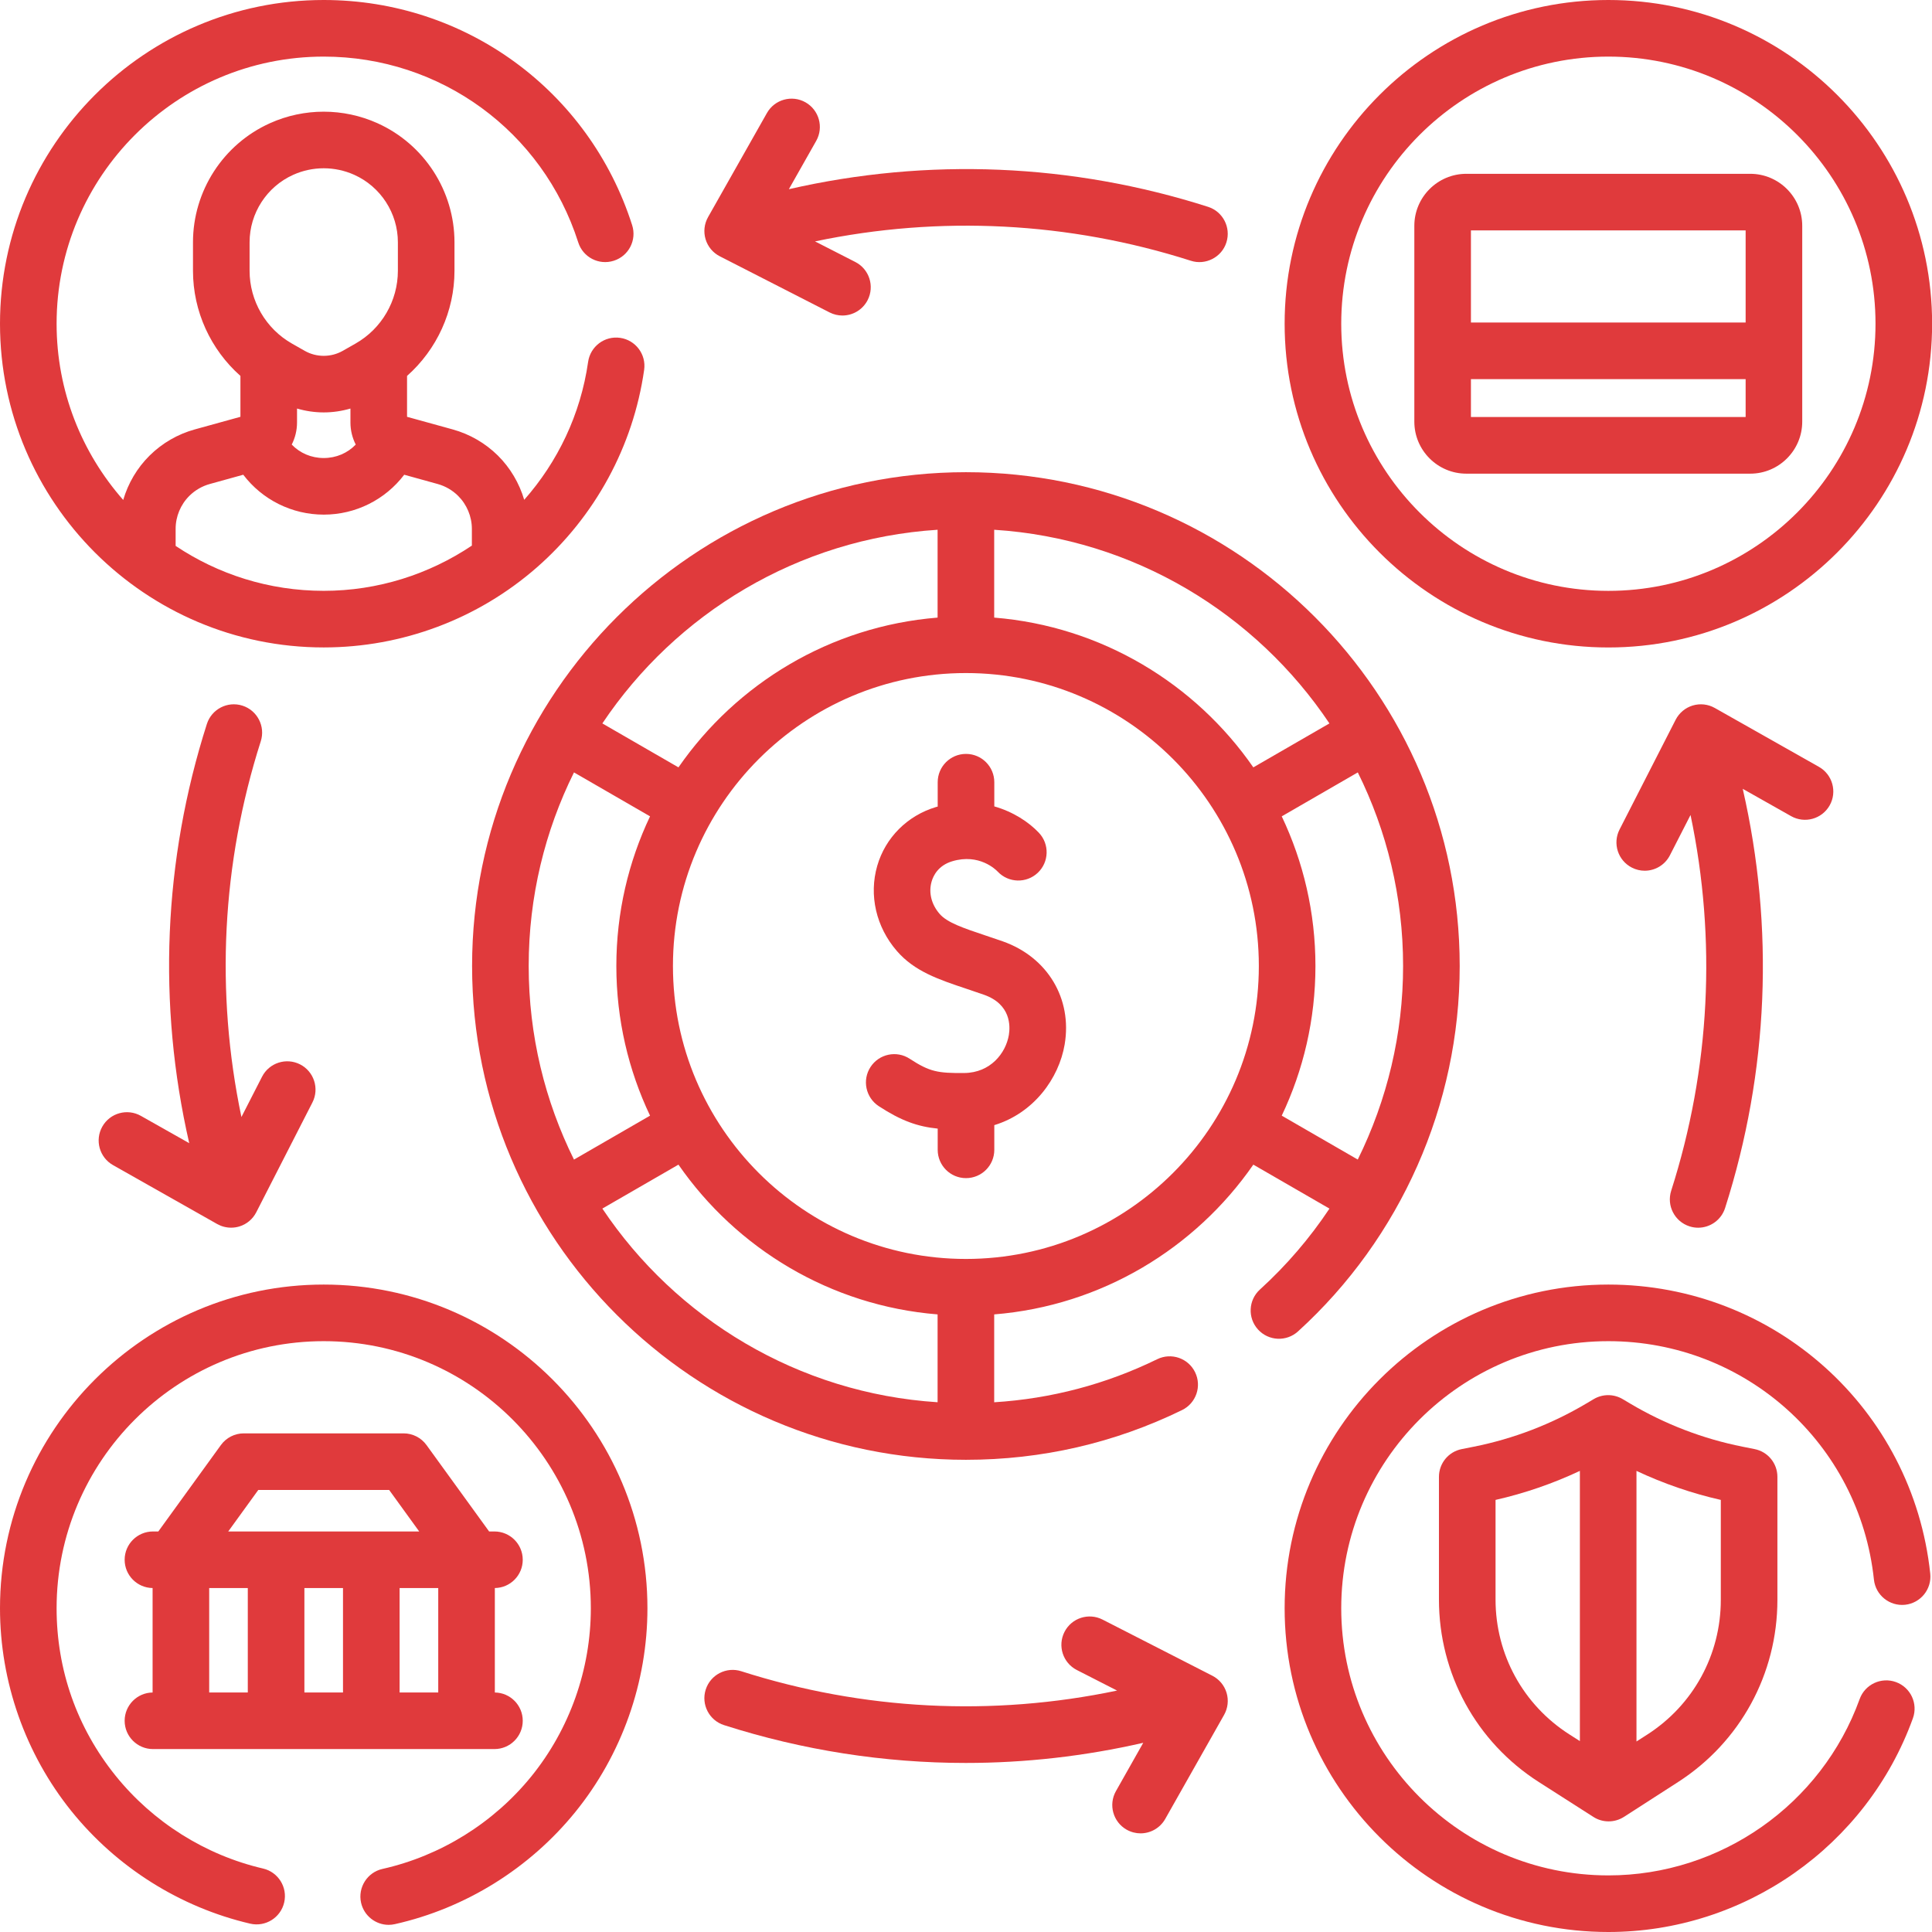
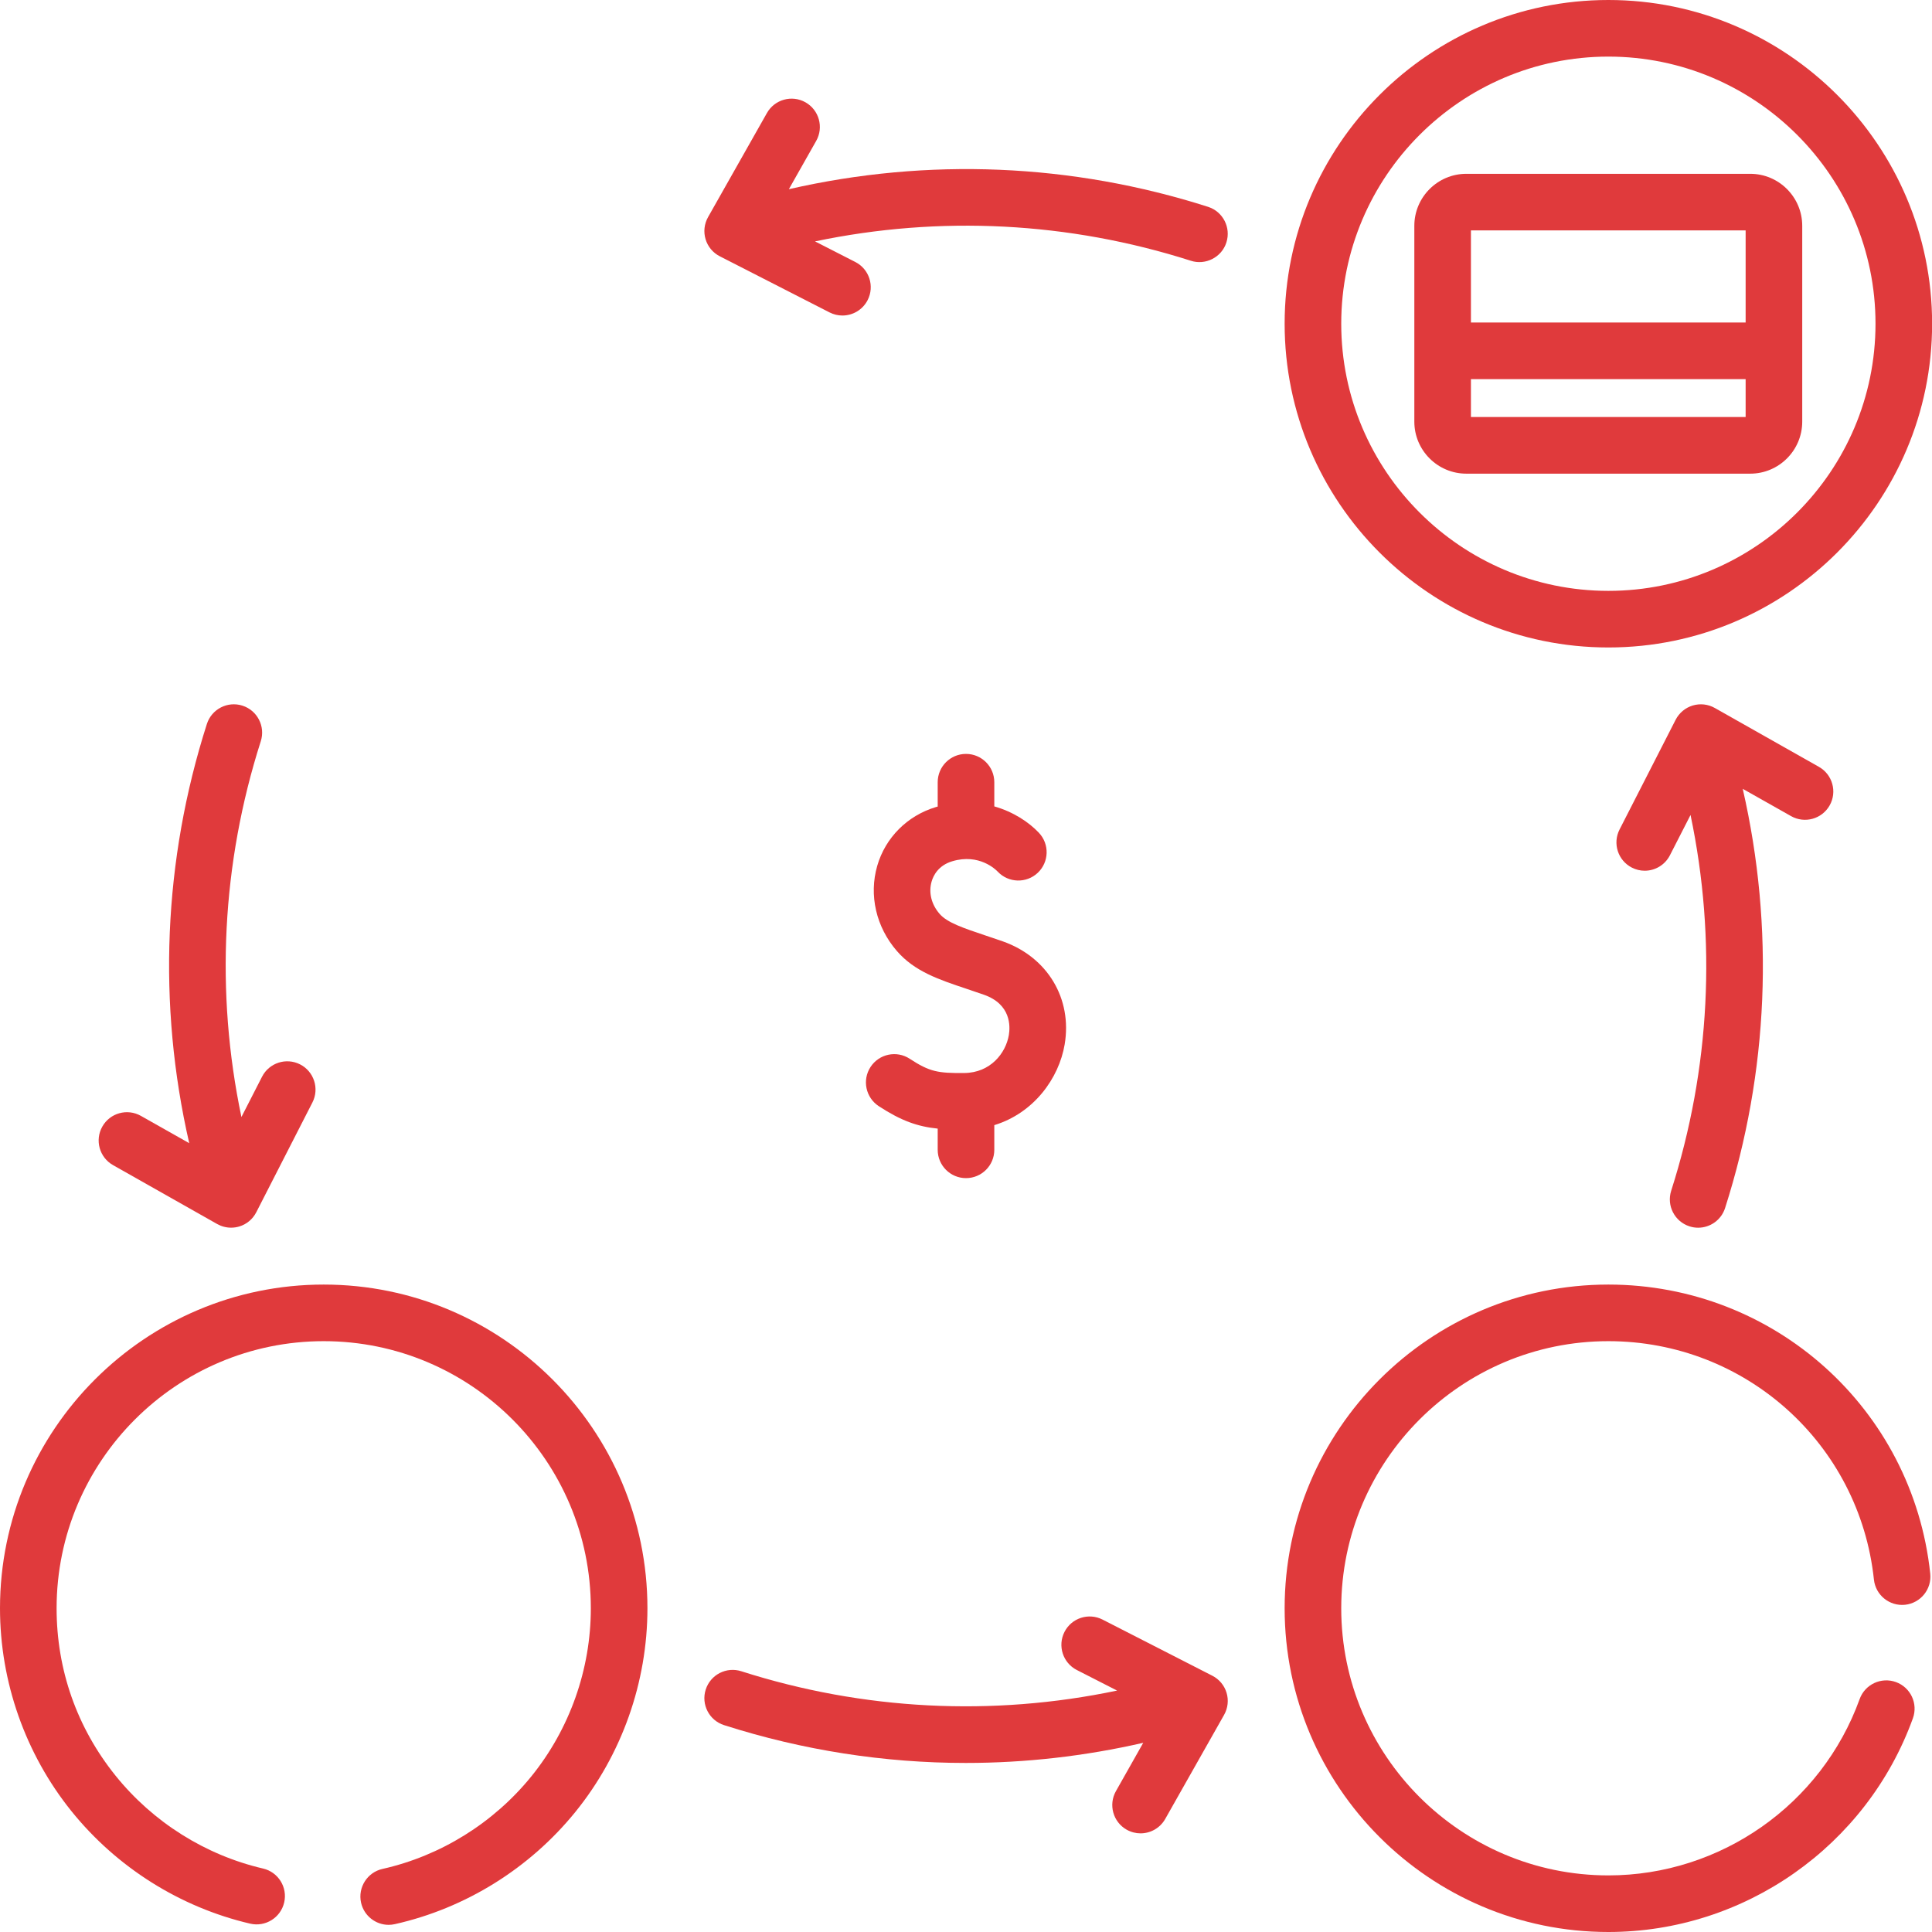
<svg xmlns="http://www.w3.org/2000/svg" width="54" height="54" viewBox="0 0 54 54" fill="none">
  <g clip-path="url(#clip0_4408_9794)">
    <path d="M28.03 26.312C27.853 26.25 27.683 26.193 27.521 26.139C26.937 25.943 26.475 25.789 26.264 25.545C26.032 25.278 25.95 24.948 26.039 24.639C26.085 24.478 26.222 24.191 26.614 24.073C27.37 23.845 27.837 24.31 27.887 24.363C28.188 24.681 28.688 24.695 29.006 24.395C29.323 24.096 29.338 23.595 29.038 23.277C28.755 22.977 28.321 22.69 27.791 22.539V21.863C27.791 21.426 27.437 21.072 27 21.072C26.563 21.072 26.209 21.426 26.209 21.863V22.544C26.192 22.549 26.175 22.553 26.157 22.558C25.36 22.798 24.747 23.412 24.519 24.2C24.282 25.021 24.487 25.912 25.069 26.582C25.564 27.153 26.238 27.378 27.019 27.639C27.173 27.691 27.334 27.745 27.503 27.804C28.256 28.07 28.239 28.679 28.198 28.928C28.112 29.436 27.684 29.986 26.948 29.991C26.215 29.997 25.988 29.959 25.427 29.593C25.062 29.353 24.571 29.456 24.332 29.822C24.093 30.187 24.196 30.677 24.561 30.917C25.186 31.325 25.644 31.488 26.209 31.545V32.138C26.209 32.575 26.563 32.929 27 32.929C27.437 32.929 27.791 32.575 27.791 32.138V31.448C28.893 31.111 29.597 30.144 29.758 29.191C29.973 27.91 29.279 26.754 28.03 26.312Z" fill="#E03A3C" />
-     <path d="M40.799 27C40.799 19.39 34.607 13.198 26.997 13.198C19.387 13.198 13.195 19.39 13.195 27C13.195 34.61 19.387 40.802 26.997 40.802C29.116 40.802 31.149 40.334 33.039 39.412C33.432 39.22 33.595 38.746 33.403 38.354C33.212 37.961 32.738 37.798 32.345 37.99C30.91 38.691 29.38 39.094 27.788 39.194V36.738C30.787 36.496 33.407 34.895 35.031 32.552L37.159 33.781C36.61 34.605 35.96 35.366 35.215 36.043C34.892 36.337 34.868 36.837 35.162 37.16C35.457 37.484 35.957 37.507 36.28 37.213C39.152 34.602 40.799 30.879 40.799 27ZM37.158 20.22L35.031 21.448C33.407 19.105 30.787 17.504 27.788 17.262V14.807C31.692 15.057 35.102 17.149 37.158 20.22ZM26.206 14.807V17.262C23.207 17.504 20.587 19.105 18.963 21.448L16.836 20.22C18.892 17.149 22.302 15.057 26.206 14.807ZM16.043 21.589L18.169 22.817C17.566 24.086 17.227 25.504 17.227 27C17.227 28.496 17.566 29.914 18.169 31.183L16.043 32.411C15.233 30.779 14.777 28.942 14.777 27C14.777 25.058 15.233 23.221 16.043 21.589ZM16.836 33.78L18.963 32.552C20.587 34.895 23.207 36.496 26.206 36.738V39.193C22.302 38.943 18.892 36.851 16.836 33.78ZM26.997 35.188C22.482 35.188 18.809 31.515 18.809 27C18.809 22.485 22.482 18.812 26.997 18.812C31.512 18.812 35.185 22.485 35.185 27C35.185 31.515 31.512 35.188 26.997 35.188ZM35.825 31.183C36.428 29.914 36.767 28.496 36.767 27C36.767 25.504 36.428 24.086 35.825 22.817L37.951 21.589C38.761 23.221 39.217 25.058 39.217 27C39.217 28.893 38.773 30.743 37.95 32.41L35.825 31.183Z" fill="#E03A3C" />
    <path d="M2.86 31.488C2.645 31.868 2.779 32.351 3.16 32.566L6.07 34.212C6.19 34.279 6.324 34.314 6.459 34.314C6.536 34.314 6.612 34.303 6.687 34.281C6.893 34.219 7.065 34.075 7.163 33.883L8.732 30.815C8.931 30.426 8.777 29.949 8.388 29.75C7.999 29.552 7.523 29.706 7.324 30.095L6.748 31.221C6.016 27.732 6.198 24.129 7.289 20.718C7.422 20.302 7.192 19.856 6.776 19.723C6.36 19.59 5.915 19.82 5.782 20.236C4.565 24.042 4.399 28.07 5.289 31.952L3.938 31.189C3.558 30.974 3.075 31.107 2.86 31.488Z" fill="#E03A3C" />
    <path d="M33.885 46.837L30.817 45.268C30.428 45.069 29.951 45.223 29.753 45.612C29.554 46.001 29.708 46.478 30.097 46.677L31.223 47.252C27.735 47.984 24.131 47.802 20.72 46.712C20.303 46.578 19.858 46.808 19.725 47.224C19.592 47.64 19.822 48.086 20.238 48.218C22.439 48.922 24.715 49.275 26.994 49.275C28.655 49.275 30.317 49.087 31.954 48.712L31.191 50.062C30.976 50.442 31.11 50.925 31.49 51.14C31.613 51.209 31.747 51.243 31.878 51.243C32.154 51.243 32.422 51.098 32.568 50.841L34.214 47.931C34.32 47.743 34.345 47.52 34.283 47.314C34.221 47.107 34.077 46.935 33.885 46.837Z" fill="#E03A3C" />
    <path d="M51.139 22.512C51.354 22.132 51.22 21.649 50.84 21.434L47.929 19.788C47.742 19.682 47.519 19.657 47.312 19.719C47.106 19.781 46.934 19.925 46.835 20.117L45.267 23.185C45.068 23.574 45.222 24.051 45.611 24.25C45.726 24.309 45.849 24.337 45.97 24.337C46.258 24.337 46.535 24.179 46.675 23.905L47.251 22.779C47.982 26.268 47.801 29.871 46.71 33.282C46.577 33.699 46.807 34.144 47.223 34.277C47.303 34.303 47.384 34.315 47.464 34.315C47.799 34.315 48.11 34.1 48.217 33.764C49.434 29.958 49.6 25.93 48.71 22.048L50.061 22.811C50.441 23.026 50.923 22.893 51.139 22.512Z" fill="#E03A3C" />
    <path d="M20.118 7.163L23.186 8.732C23.302 8.791 23.425 8.819 23.546 8.819C23.834 8.819 24.111 8.661 24.251 8.388C24.45 7.999 24.296 7.522 23.907 7.323L22.78 6.747C26.269 6.016 29.872 6.198 33.284 7.288C33.689 7.421 34.146 7.196 34.278 6.776C34.411 6.36 34.182 5.914 33.766 5.781C29.959 4.565 25.932 4.399 22.049 5.288L22.813 3.938C23.028 3.558 22.894 3.075 22.514 2.86C22.134 2.645 21.651 2.779 21.436 3.159L19.79 6.069C19.684 6.257 19.659 6.48 19.721 6.686C19.783 6.893 19.926 7.065 20.118 7.163Z" fill="#E03A3C" />
-     <path d="M9.048 18.096C11.24 18.096 13.354 17.303 15.002 15.862C16.633 14.435 17.7 12.473 18.004 10.338C18.066 9.905 17.765 9.505 17.333 9.443C16.9 9.381 16.5 9.682 16.438 10.115C16.228 11.586 15.586 12.912 14.652 13.97C14.514 13.505 14.262 13.075 13.914 12.731C13.564 12.386 13.129 12.134 12.655 12.003L11.377 11.65V10.507C12.209 9.77 12.703 8.702 12.703 7.568V6.772C12.703 5.338 11.857 4.031 10.549 3.443C9.596 3.015 8.502 3.014 7.547 3.443C6.239 4.031 5.394 5.338 5.394 6.772V7.568C5.394 8.702 5.888 9.77 6.72 10.507V11.65L5.442 12.003C4.968 12.134 4.533 12.386 4.183 12.732C3.834 13.076 3.581 13.507 3.444 13.974C2.286 12.658 1.582 10.934 1.582 9.048C1.582 4.931 4.931 1.582 9.048 1.582C12.312 1.582 15.17 3.669 16.162 6.775C16.294 7.191 16.739 7.421 17.155 7.288C17.572 7.156 17.802 6.711 17.669 6.294C16.467 2.529 13.003 0 9.048 0C4.059 0 0 4.059 0 9.048C0 14.037 4.059 18.096 9.048 18.096ZM8.302 11.81V11.419C8.546 11.49 8.797 11.527 9.048 11.527C9.3 11.527 9.551 11.49 9.795 11.419V11.81C9.795 12.029 9.848 12.239 9.943 12.426C9.713 12.665 9.397 12.802 9.048 12.802C8.7 12.802 8.385 12.665 8.154 12.426C8.249 12.239 8.302 12.029 8.302 11.81ZM6.976 6.772C6.976 5.96 7.455 5.219 8.196 4.886C8.738 4.642 9.359 4.643 9.901 4.886C10.642 5.219 11.121 5.96 11.121 6.772V7.568C11.121 8.409 10.666 9.189 9.935 9.604L9.578 9.807C9.251 9.992 8.846 9.992 8.519 9.807L8.162 9.604C7.43 9.189 6.976 8.409 6.976 7.568V6.772ZM5.295 13.857C5.453 13.701 5.65 13.587 5.864 13.528L6.799 13.269C7.329 13.965 8.155 14.384 9.049 14.384C9.942 14.384 10.768 13.966 11.298 13.269L12.233 13.528C12.447 13.587 12.644 13.701 12.802 13.857C13.048 14.1 13.189 14.437 13.189 14.783V15.25C11.994 16.05 10.565 16.514 9.048 16.514C7.518 16.514 6.094 16.051 4.909 15.258V14.783C4.908 14.437 5.049 14.1 5.295 13.857Z" fill="#E03A3C" />
    <path d="M44.954 35.904C39.965 35.904 35.906 39.963 35.906 44.952C35.906 49.941 39.965 54 44.954 54C48.755 54 52.175 51.6 53.466 48.027C53.615 47.616 53.402 47.163 52.991 47.014C52.58 46.866 52.127 47.078 51.978 47.489C50.913 50.438 48.09 52.418 44.954 52.418C40.837 52.418 37.488 49.069 37.488 44.952C37.488 40.835 40.837 37.486 44.954 37.486C48.782 37.486 51.973 40.351 52.377 44.151C52.424 44.585 52.813 44.899 53.248 44.854C53.682 44.807 53.997 44.418 53.951 43.983C53.461 39.377 49.593 35.904 44.954 35.904Z" fill="#E03A3C" />
    <path d="M9.048 35.904C4.059 35.904 0 39.963 0 44.952C0 47.007 0.708 49.02 1.994 50.619C3.261 52.194 5.036 53.311 6.994 53.767C7.419 53.865 7.844 53.601 7.943 53.175C8.042 52.75 7.777 52.325 7.352 52.226C5.737 51.85 4.273 50.928 3.227 49.627C2.151 48.289 1.582 46.673 1.582 44.952C1.582 40.835 4.931 37.486 9.048 37.486C13.165 37.486 16.514 40.835 16.514 44.952C16.514 46.658 15.924 48.325 14.853 49.648C13.796 50.952 12.318 51.871 10.691 52.237C10.265 52.332 9.997 52.756 10.092 53.182C10.175 53.55 10.502 53.8 10.864 53.8C10.921 53.8 10.979 53.793 11.038 53.78C13.011 53.337 14.802 52.223 16.082 50.644C17.381 49.041 18.096 47.019 18.096 44.952C18.096 39.963 14.037 35.904 9.048 35.904Z" fill="#E03A3C" />
    <path d="M44.955 18.097C49.944 18.097 54.003 14.038 54.003 9.048C54.003 4.059 49.944 0 44.955 0C39.965 0 35.906 4.059 35.906 9.048C35.906 14.038 39.965 18.097 44.955 18.097ZM44.955 1.582C49.072 1.582 52.421 4.931 52.421 9.048C52.421 13.165 49.072 16.515 44.955 16.515C40.838 16.515 37.488 13.165 37.488 9.048C37.488 4.931 40.838 1.582 44.955 1.582Z" fill="#E03A3C" />
-     <path d="M48.708 40.436C47.598 40.215 46.54 39.809 45.565 39.231L45.353 39.105C45.104 38.958 44.794 38.958 44.546 39.105L44.333 39.231C43.358 39.809 42.3 40.215 41.191 40.436L40.855 40.503C40.485 40.576 40.219 40.901 40.219 41.278V44.708C40.219 46.783 41.262 48.69 43.01 49.808L44.535 50.783C44.665 50.867 44.813 50.908 44.961 50.908C45.11 50.908 45.259 50.866 45.389 50.783L46.9 49.81C48.64 48.691 49.679 46.787 49.679 44.718V41.278C49.679 40.901 49.413 40.576 49.043 40.503L48.708 40.436ZM41.801 44.708V41.923C42.616 41.738 43.404 41.466 44.158 41.112V48.664L43.863 48.476C42.572 47.65 41.801 46.241 41.801 44.708ZM48.097 44.718C48.097 46.247 47.33 47.653 46.044 48.48L45.74 48.675V41.112C46.494 41.466 47.282 41.738 48.097 41.923V44.718Z" fill="#E03A3C" />
    <path d="M40.985 13.239H48.92C49.721 13.239 50.373 12.587 50.373 11.785V6.312C50.373 5.51 49.721 4.858 48.92 4.858H40.985C40.183 4.858 39.531 5.51 39.531 6.312V11.785C39.531 12.587 40.183 13.239 40.985 13.239ZM41.113 11.656V10.597H48.791V11.656H41.113ZM48.791 6.44V9.015H41.113V6.44H48.791Z" fill="#E03A3C" />
-     <path d="M3.484 48.096C3.484 48.533 3.839 48.887 4.275 48.887H13.82C14.257 48.887 14.611 48.533 14.611 48.096C14.611 47.663 14.263 47.311 13.831 47.306V44.386C14.263 44.381 14.611 44.029 14.611 43.596C14.611 43.159 14.257 42.805 13.82 42.805H13.671L11.921 40.39C11.772 40.184 11.534 40.063 11.281 40.063H6.815C6.561 40.063 6.323 40.184 6.174 40.39L4.425 42.805H4.276C3.839 42.805 3.484 43.159 3.484 43.596C3.484 44.029 3.833 44.381 4.265 44.386V47.306C3.833 47.311 3.484 47.663 3.484 48.096ZM5.847 44.387H6.926V47.305H5.847V44.387ZM12.249 44.387V47.305H11.169V44.387H12.249ZM9.587 47.305H8.508V44.387H9.587V47.305ZM7.219 41.645H10.877L11.717 42.805H6.379L7.219 41.645Z" fill="#E03A3C" />
  </g>
  <defs>
    <clipPath id="clip0_4408_9794">
      <rect width="54" height="54" fill="white" />
    </clipPath>
  </defs>
</svg>